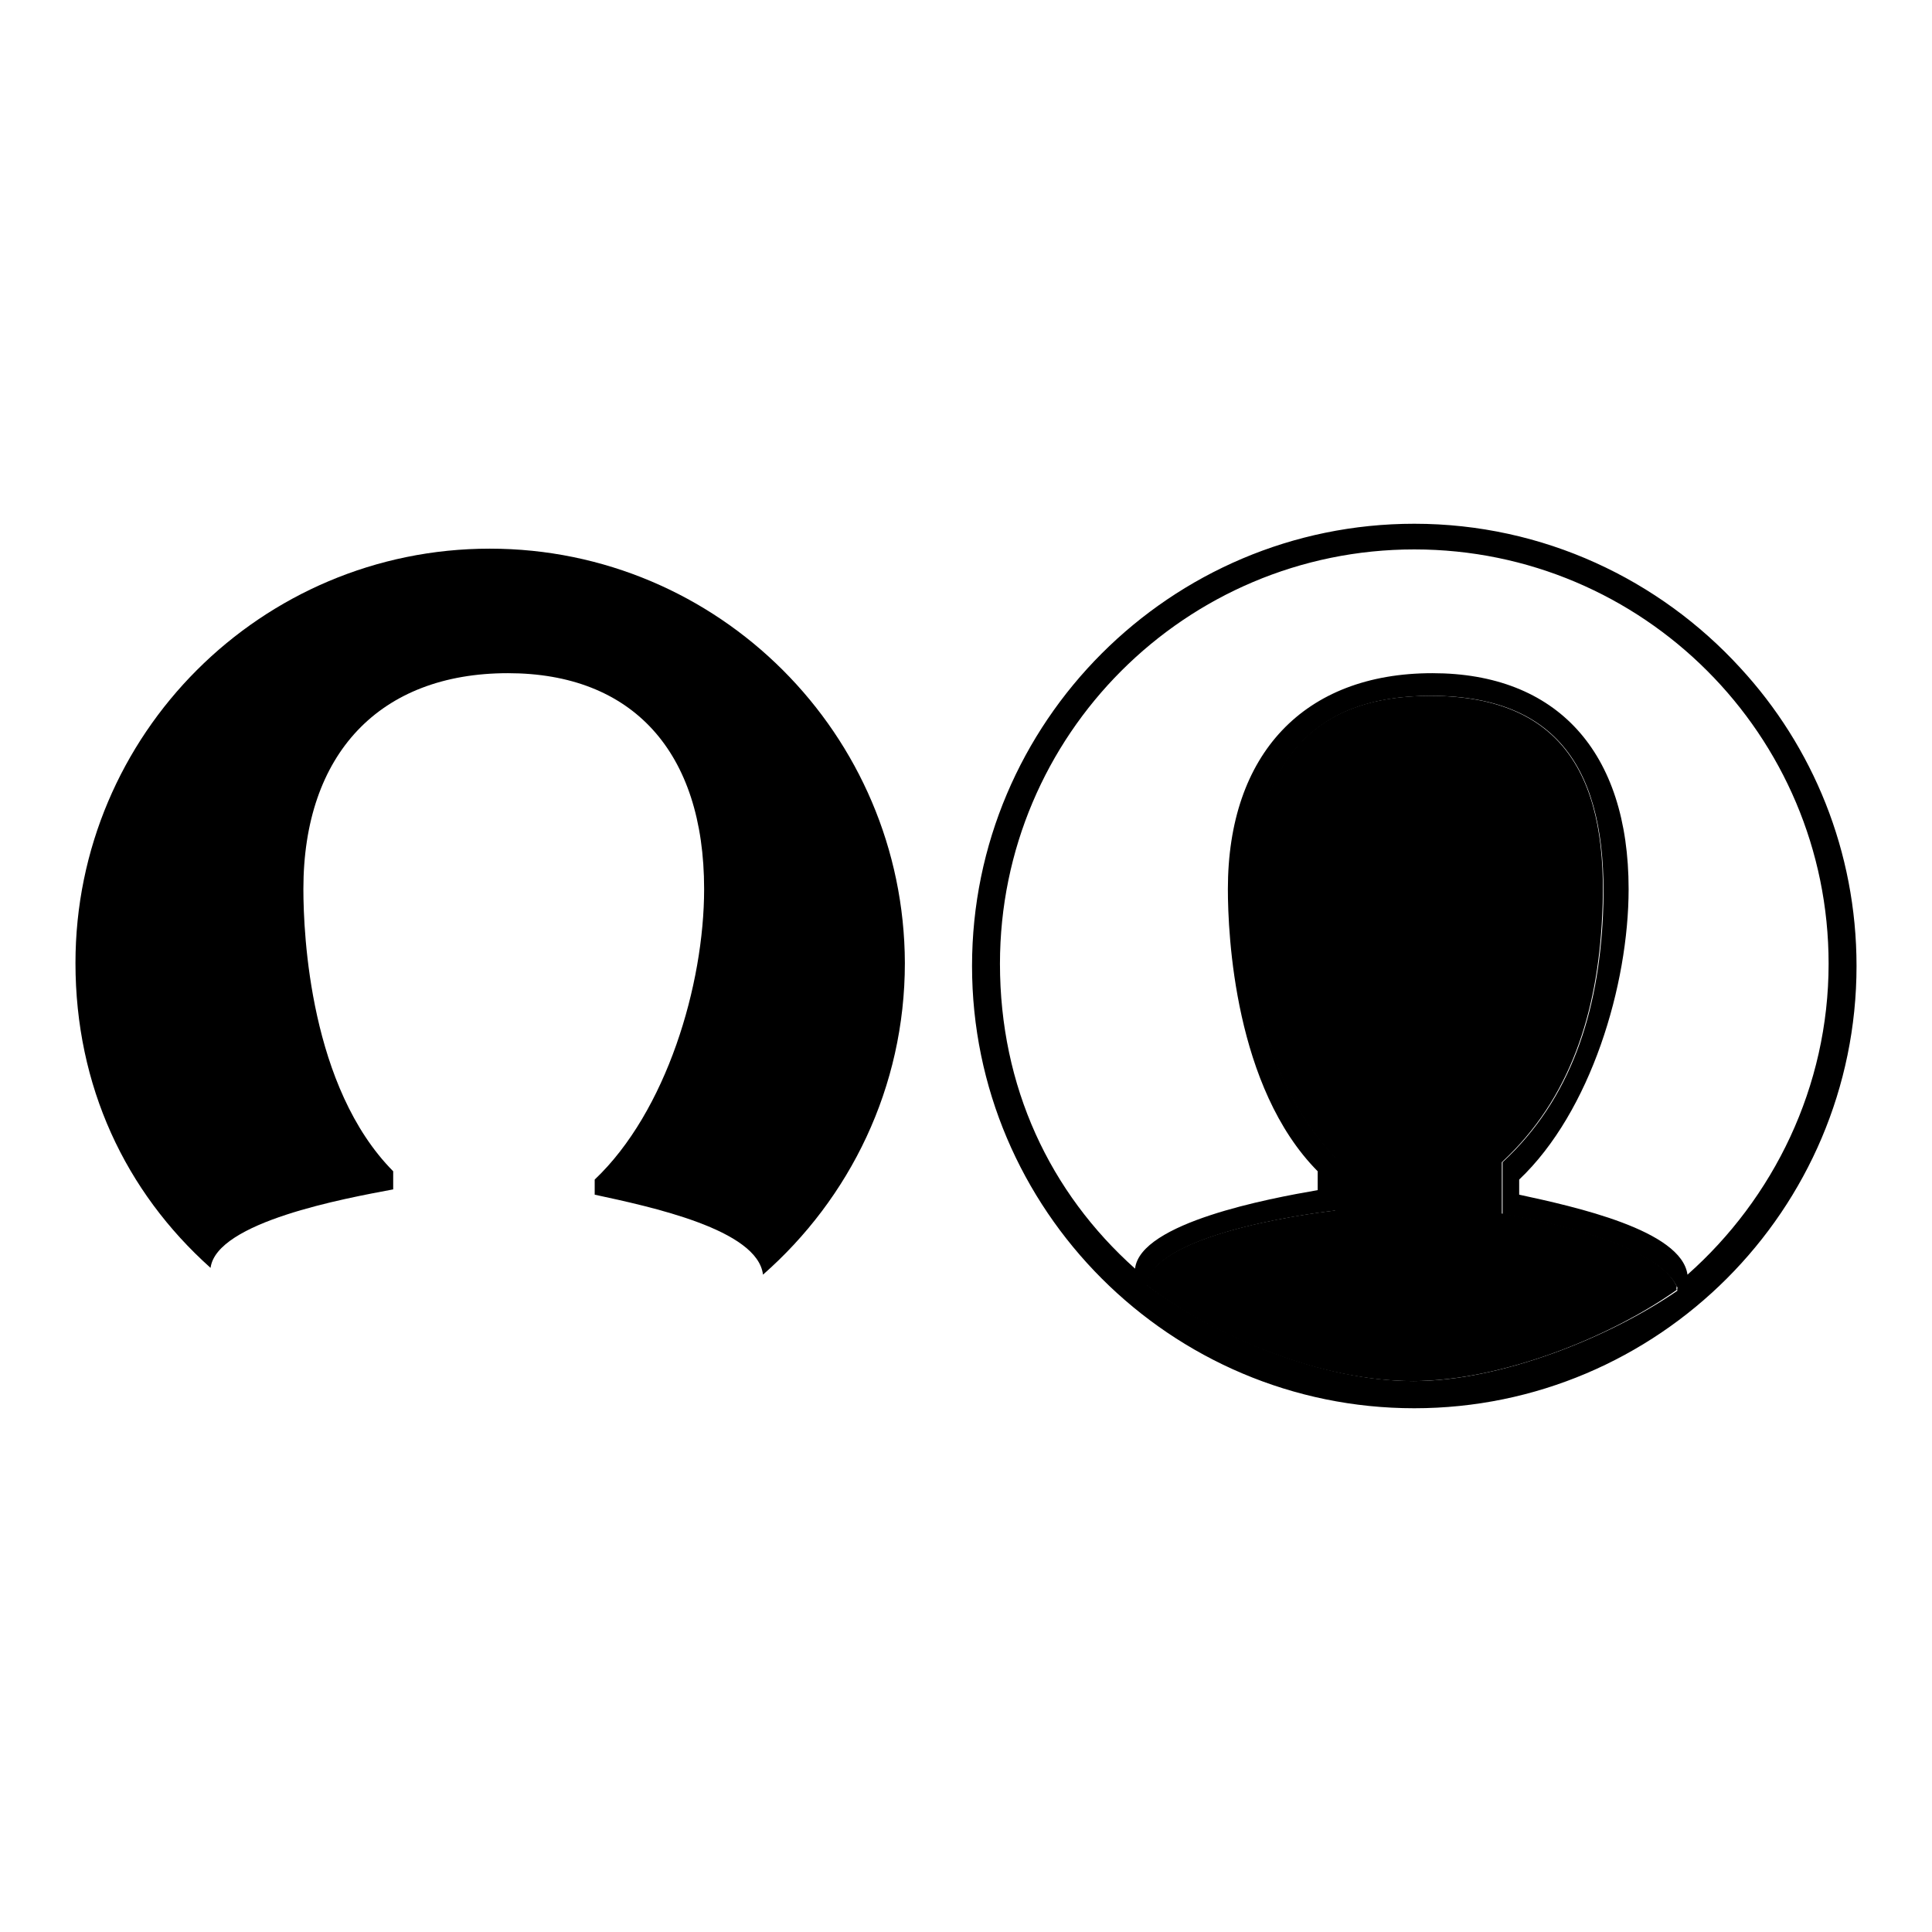
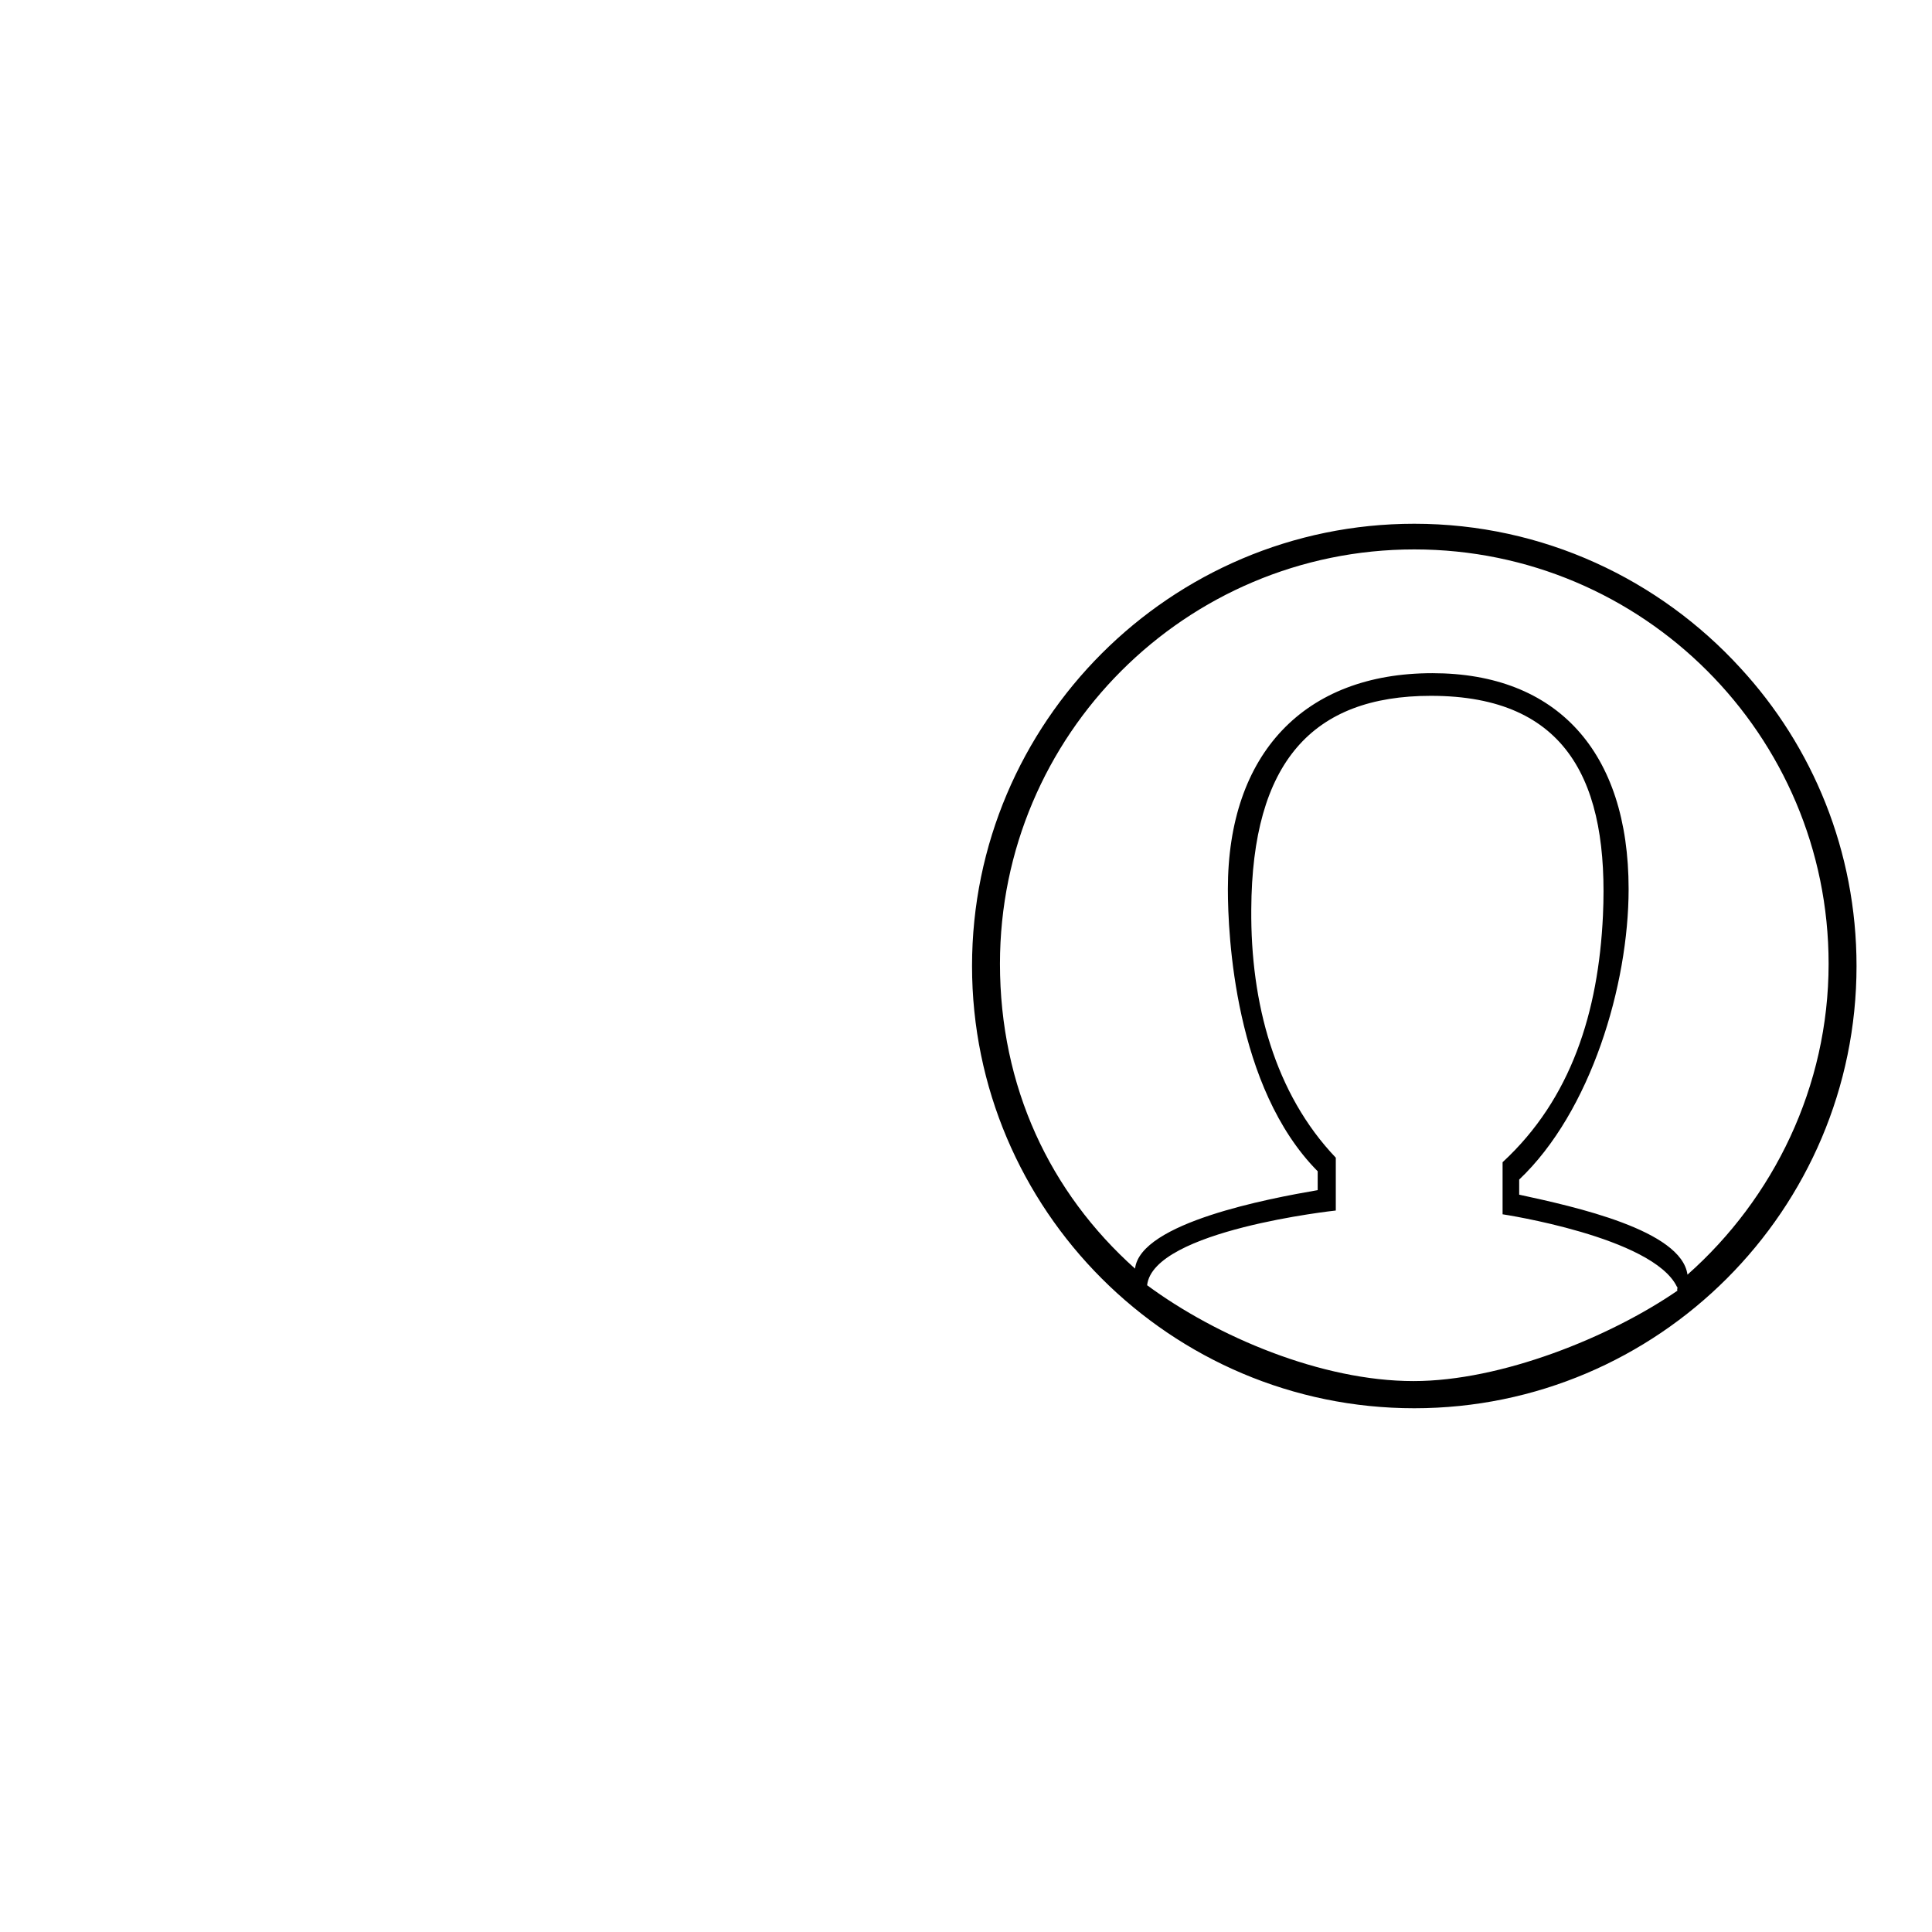
<svg xmlns="http://www.w3.org/2000/svg" version="1.1" x="0px" y="0px" viewBox="0 0 256 256" enable-background="new 0 0 256 256" xml:space="preserve">
  <g>
    <g>
-       <path fill="#000000" d="M64.9,72.7C34.6,72.7,10,97.3,10,127.6c0,16.3,6.6,30.3,17.9,40.4c0.8-6.1,17.8-9.2,24.2-10.4v-2.4c-11-11.1-11.9-31.3-11.9-37.4c0-17.9,10.1-28.6,27.1-28.6c16.5,0,26,10.4,26,28.6c0,12.7-5,29.5-14.5,38.5v2c7.4,1.6,21.6,4.6,22.3,10.6c11.5-10.1,18.8-24.8,18.8-41.3C119.8,97.3,95.2,72.7,64.9,72.7L64.9,72.7z" />
-       <path fill="#000000" d="M199,160.8V154c9.1-8.4,12.7-19.9,13.3-32.7c0.9-17.5-4.6-29.1-22.8-29.1c-15.7,0-23.7,8.8-23.8,28.3c-0.1,12.5,3.2,24.5,11.2,32.9v7c0,0-24.2,2.6-25,9.9c9.2,6.9,23.1,12.7,35.3,12.7c11.6,0,26-5.7,35-12.1c-0.2-0.1,0.1-0.5-0.1-0.6C218.9,163.8,199,160.8,199,160.8z" />
      <path fill="#000000" d="M187.4,69.4c-32.3,0-58.6,26.3-58.6,58.6c0,32.3,26.3,58.6,58.6,58.6S246,160.3,246,128c0-15.2-5.8-29.1-15.4-39.5C219.9,76.8,204.5,69.4,187.4,69.4z M187.3,183c-12.2,0-26.1-5.9-35.3-12.7c0.8-7.3,25-9.9,25-9.9v-7c-8.1-8.5-11.3-20.5-11.2-32.9c0.1-19.5,8.1-28.3,23.8-28.3c18.2,0,23.6,11.6,22.8,29.1c-0.6,12.8-4.2,24.3-13.3,32.7v6.9c0,0,19.9,3,23.1,9.6c0.2,0.1-0.1,0.5,0.1,0.5C213.3,177.2,198.9,183,187.3,183z M223.6,168.9c-0.8-5.9-14.9-9-22.3-10.6v-2c9.5-9,14.5-25.8,14.5-38.5c0-18.2-9.5-28.6-26-28.6c-17,0-27.1,10.7-27.1,28.6c0,6.1,0.9,26.3,11.9,37.4v2.5c-6.4,1.1-23.5,4.3-24.2,10.4c-11.3-10.1-17.9-24.1-17.9-40.4c0-30.3,24.6-54.9,54.9-54.9c30.3,0,54.9,24.6,54.9,54.9C242.3,144,235,158.8,223.6,168.9z" />
    </g>
  </g>
</svg>